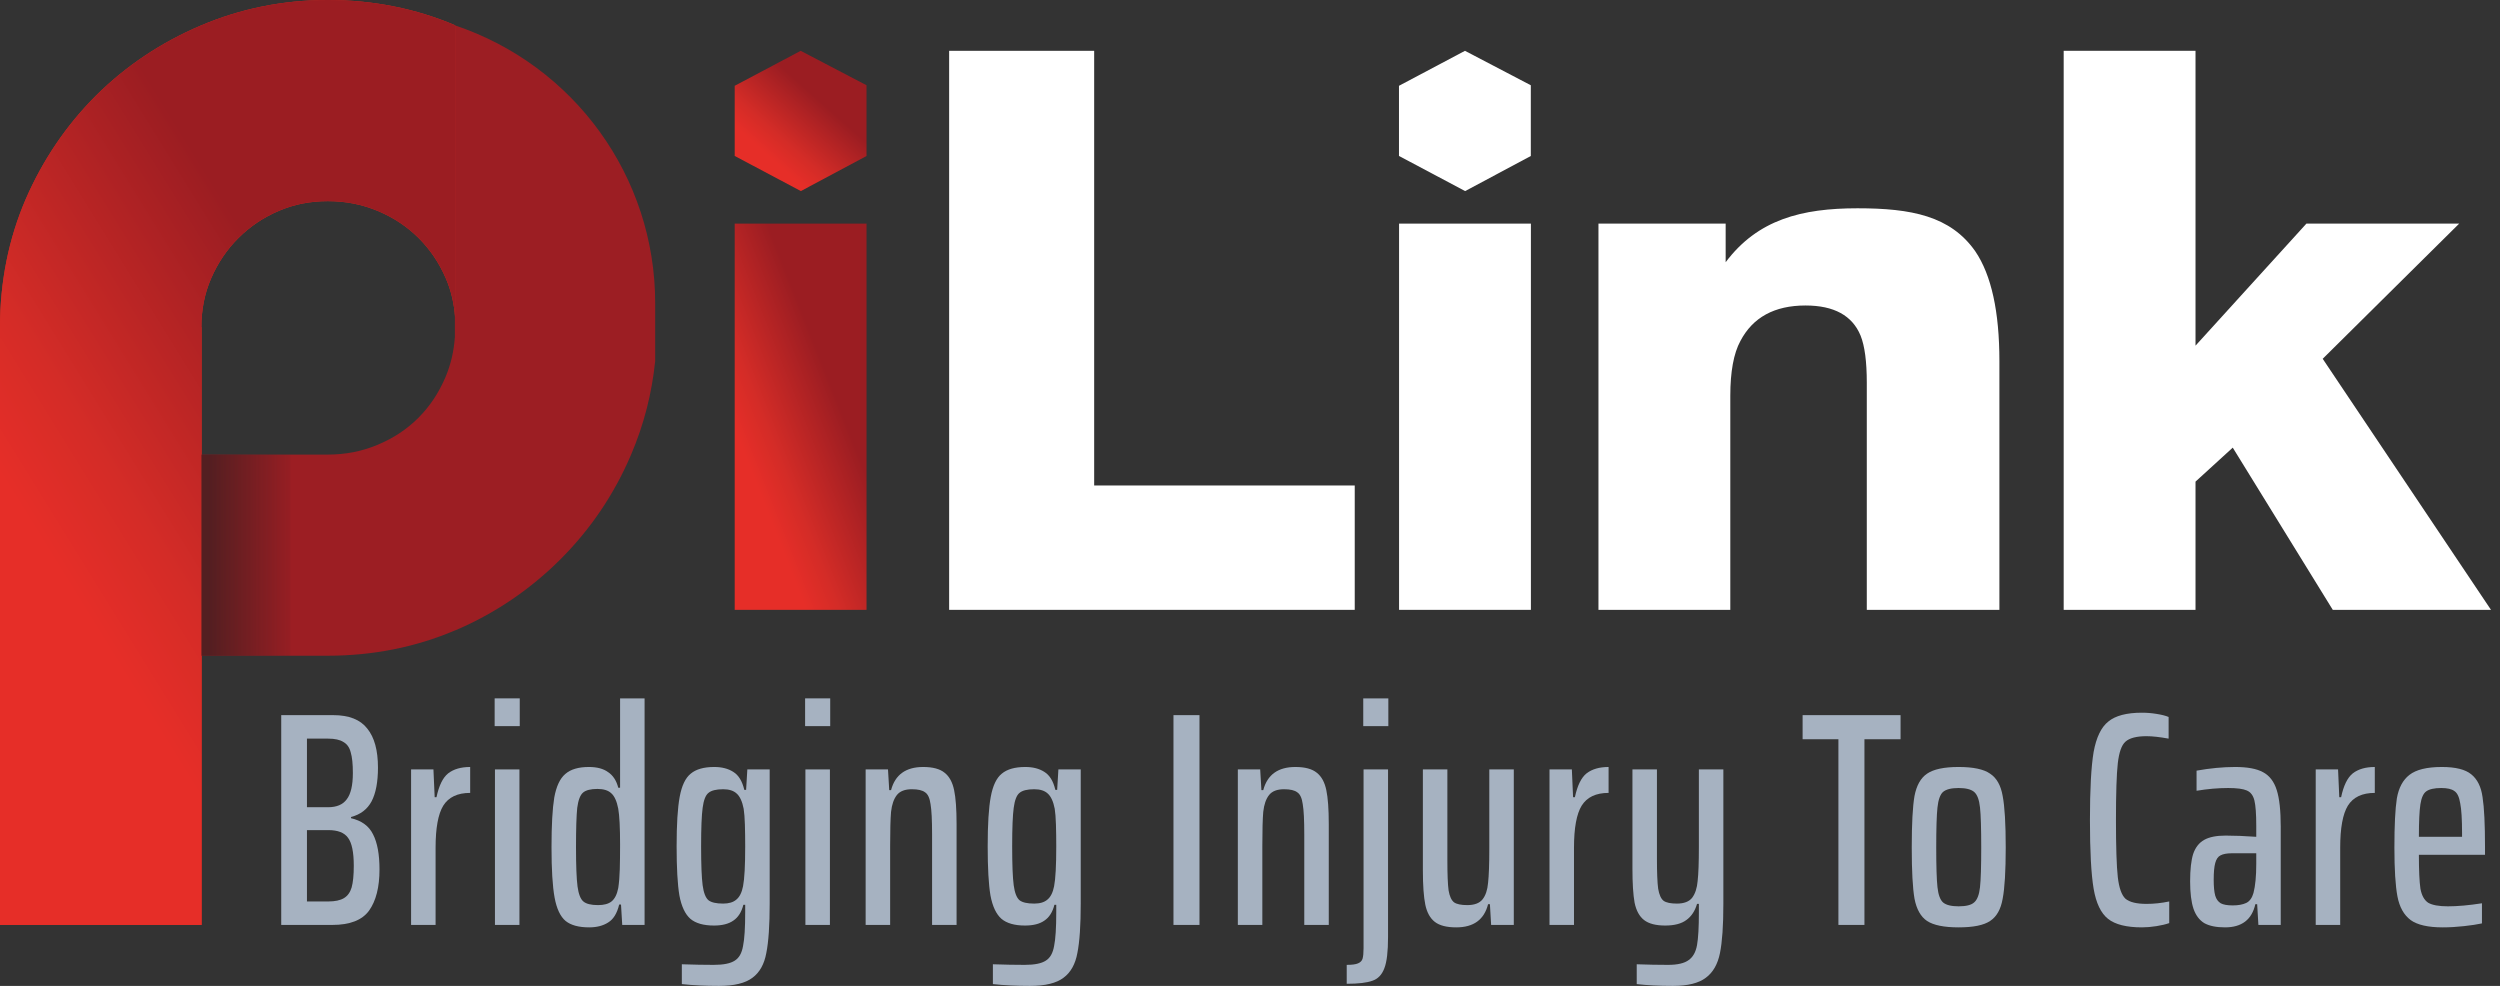
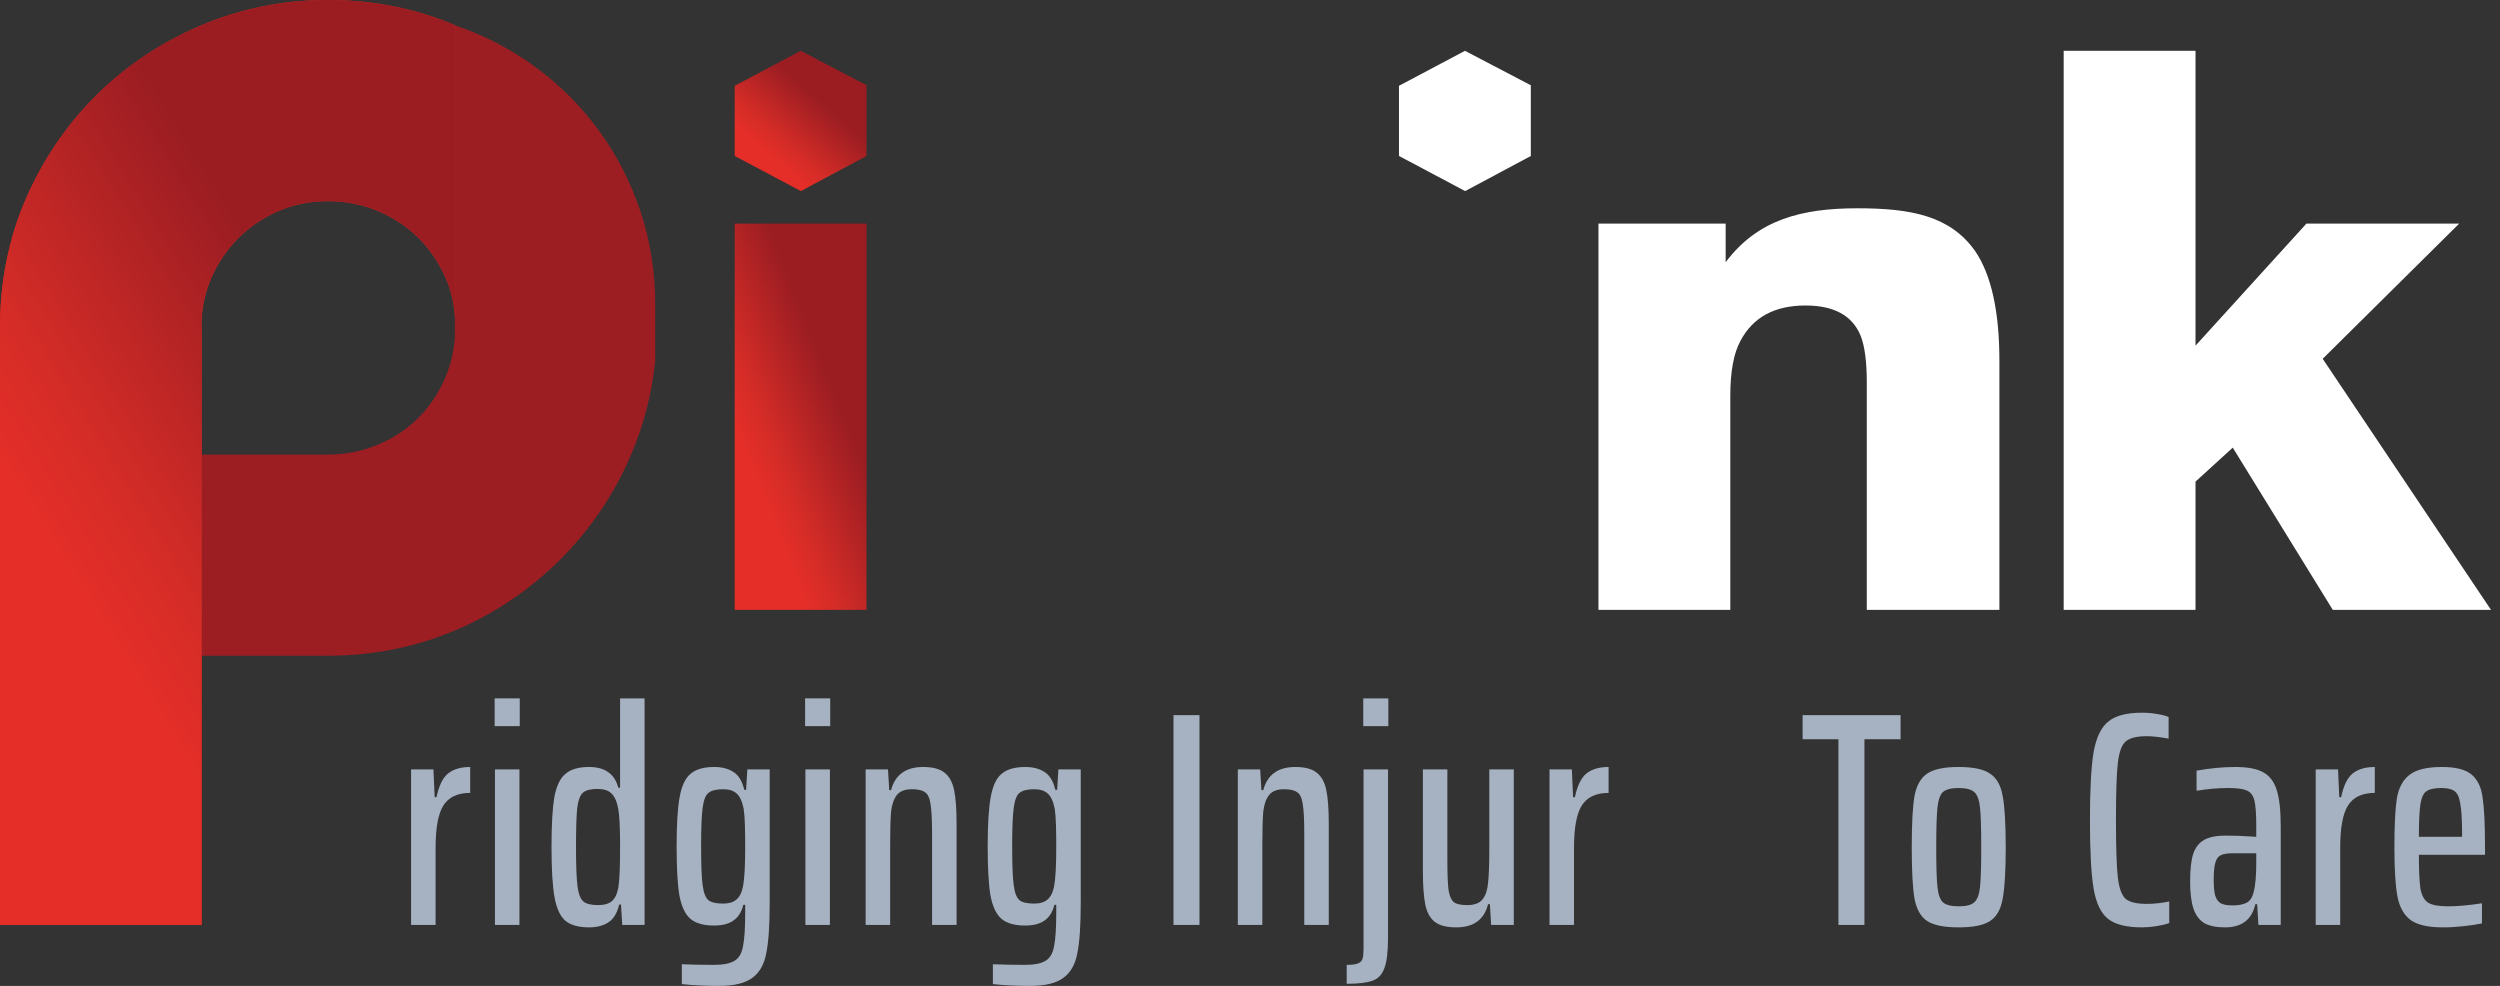
<svg xmlns="http://www.w3.org/2000/svg" width="213" height="84" viewBox="0 0 213 84" fill="none">
  <rect x="0" y="0" width="213" height="84" fill="#333333" stroke="none" />
  <g clip-path="url(#clip0_243_368)">
    <path d="M124.83 16.28C122.854 15.231 121.022 14.258 119.193 13.287V7.31C120.992 6.356 122.867 5.363 124.816 4.33C126.727 5.33 128.559 6.288 130.425 7.264V13.292C128.627 14.252 126.796 15.231 124.831 16.28H124.83Z" fill="white" />
    <path d="M38.755 28.716C38.671 29.914 38.418 31.037 37.958 32.123C37.386 33.471 36.635 34.603 35.65 35.595C34.665 36.578 33.52 37.336 32.169 37.898C30.828 38.459 29.439 38.731 27.919 38.731H17.159V55.868H27.919C31.766 55.868 35.406 55.138 38.755 53.716C38.793 53.697 38.821 53.688 38.858 53.678C42.198 52.246 45.182 50.215 47.743 47.66C50.304 45.105 52.34 42.1 53.775 38.721C54.854 36.194 55.539 33.527 55.821 30.766V27.05V25.808C55.821 15.092 48.952 5.574 38.755 2.159V28.716Z" fill="#9C1E23" />
    <path d="M17.159 27.883C17.159 26.376 17.431 25.019 17.985 23.727C18.557 22.407 19.317 21.275 20.311 20.283C21.306 19.291 22.431 18.532 23.764 17.961C25.058 17.409 26.419 17.138 27.929 17.138C29.44 17.138 30.837 17.409 32.179 17.971C33.53 18.532 34.665 19.291 35.66 20.273C36.654 21.265 37.414 22.398 37.986 23.718C38.437 24.766 38.69 25.87 38.774 27.04V2.153C35.425 0.73 31.785 0 27.939 0C24.092 0 20.48 0.739 17.075 2.19C13.697 3.632 10.704 5.635 8.171 8.152C5.648 10.67 3.64 13.637 2.195 16.96C0.741 20.329 0 23.998 0 27.873V78.804H17.178V27.873L17.159 27.883Z" fill="#D32A1D" />
    <path d="M17.159 27.883C17.159 26.376 17.431 25.019 17.985 23.727C18.557 22.407 19.317 21.275 20.311 20.283C21.306 19.291 22.431 18.532 23.764 17.961C25.058 17.409 26.419 17.138 27.929 17.138C29.44 17.138 30.837 17.409 32.179 17.971C33.53 18.532 34.665 19.291 35.66 20.273C36.654 21.265 37.414 22.398 37.986 23.718C38.437 24.766 38.69 25.87 38.774 27.04V2.153C35.425 0.73 31.785 0 27.939 0C24.092 0 20.48 0.739 17.075 2.19C13.697 3.632 10.704 5.635 8.171 8.152C5.648 10.67 3.64 13.637 2.195 16.96C0.741 20.329 0 23.998 0 27.873V78.804H17.178V27.873L17.159 27.883Z" fill="url(#paint0_linear_243_368)" />
-     <path style="mix-blend-mode:darken" opacity="0.6" d="M24.749 38.731H17.159V55.868H24.749V38.731Z" fill="url(#paint1_linear_243_368)" />
-     <path d="M115.423 41.363V51.959H80.867V4.33H93.223V41.363H115.423Z" fill="white" />
    <path d="M147.026 19.052V22.342C149.757 18.701 153.501 17.746 158.258 17.746C162.84 17.746 166.187 18.393 168.301 21.421C169.667 23.439 170.349 26.554 170.349 30.767V51.959H159.051V32.609C159.051 30.81 158.875 29.472 158.522 28.595C157.818 26.884 156.254 26.028 153.831 26.028C151.188 26.028 149.338 27.037 148.281 29.055C147.709 30.108 147.422 31.666 147.422 33.728V51.959H136.189V19.052H147.026Z" fill="white" />
    <path d="M209.522 19.052L197.894 30.569L212.232 51.959H198.753L190.23 38.138L187.058 41.034V51.959H175.826V4.33H187.058V29.45L196.506 19.052H209.522Z" fill="white" />
-     <path d="M130.433 19.052V51.959H119.201V19.052H130.433Z" fill="white" />
    <path d="M68.234 16.28C66.257 15.231 64.425 14.258 62.596 13.287V7.31C64.395 6.356 66.27 5.363 68.219 4.33C70.13 5.33 71.962 6.288 73.828 7.264V13.292C72.03 14.252 70.199 15.231 68.234 16.28Z" fill="url(#paint2_linear_243_368)" />
    <path d="M73.828 19.052V51.959H62.596V19.052H73.828Z" fill="url(#paint3_linear_243_368)" />
-     <path d="M23.961 60.93H28.395C29.734 60.93 30.699 61.311 31.29 62.073C31.898 62.818 32.203 63.927 32.203 65.399C32.203 66.628 32.02 67.59 31.655 68.282C31.29 68.958 30.707 69.4 29.908 69.607V69.711C30.812 69.919 31.438 70.378 31.785 71.088C32.151 71.798 32.333 72.794 32.333 74.076C32.333 75.583 32.038 76.752 31.446 77.583C30.855 78.397 29.812 78.804 28.317 78.804H23.961V60.93ZM27.951 68.776C28.682 68.776 29.212 68.551 29.542 68.101C29.89 67.65 30.064 66.906 30.064 65.866C30.064 65.087 30.003 64.498 29.881 64.1C29.777 63.684 29.569 63.39 29.256 63.217C28.96 63.026 28.525 62.931 27.951 62.931H26.152V68.776H27.951ZM27.977 76.804C28.551 76.804 28.995 76.708 29.308 76.518C29.621 76.327 29.838 76.024 29.96 75.609C30.081 75.176 30.142 74.561 30.142 73.764C30.142 72.604 29.977 71.807 29.647 71.374C29.334 70.941 28.777 70.725 27.977 70.725H26.152V76.804H27.977Z" fill="#A6B2C1" />
    <path d="M35.025 65.555H36.929L37.034 67.919H37.19C37.399 66.931 37.729 66.256 38.181 65.892C38.651 65.529 39.277 65.347 40.059 65.347V67.555C38.981 67.555 38.216 67.919 37.764 68.646C37.329 69.356 37.112 70.551 37.112 72.231V78.804H35.025V65.555Z" fill="#A6B2C1" />
    <path d="M42.144 61.866V59.501H44.282V61.866H42.144ZM42.17 78.804V65.555H44.256V78.804H42.17Z" fill="#A6B2C1" />
    <path d="M50.197 79.012C49.31 79.012 48.641 78.83 48.189 78.466C47.737 78.085 47.424 77.419 47.25 76.466C47.076 75.513 46.989 74.085 46.989 72.179C46.989 70.309 47.068 68.897 47.224 67.945C47.398 66.992 47.711 66.325 48.163 65.944C48.615 65.546 49.284 65.347 50.171 65.347C50.867 65.347 51.414 65.494 51.814 65.788C52.232 66.066 52.519 66.507 52.675 67.113H52.831V59.501H54.918V78.804H53.014L52.91 77.064H52.753C52.579 77.808 52.266 78.319 51.814 78.596C51.38 78.873 50.841 79.012 50.197 79.012ZM50.954 77.115C51.458 77.115 51.84 77.011 52.101 76.804C52.38 76.579 52.571 76.198 52.675 75.661C52.745 75.21 52.788 74.673 52.806 74.05C52.823 73.426 52.831 72.734 52.831 71.972C52.831 70.517 52.779 69.495 52.675 68.906C52.553 68.265 52.353 67.823 52.075 67.581C51.814 67.338 51.423 67.217 50.901 67.217C50.328 67.217 49.919 67.321 49.676 67.529C49.432 67.737 49.267 68.17 49.18 68.828C49.111 69.486 49.076 70.603 49.076 72.179C49.076 73.755 49.119 74.873 49.206 75.531C49.293 76.171 49.458 76.596 49.702 76.804C49.945 77.011 50.362 77.115 50.954 77.115Z" fill="#A6B2C1" />
    <path d="M61.248 84C60.083 84 59.031 83.948 58.092 83.844V82.156C59.1 82.19 60.005 82.207 60.804 82.207C61.639 82.207 62.239 82.086 62.604 81.844C62.969 81.619 63.204 81.203 63.308 80.597C63.43 80.008 63.491 79.047 63.491 77.713V77.09H63.334C63.178 77.713 62.891 78.163 62.474 78.44C62.074 78.718 61.526 78.856 60.83 78.856C59.944 78.856 59.274 78.666 58.822 78.284C58.37 77.886 58.057 77.219 57.883 76.284C57.727 75.349 57.648 73.955 57.648 72.101C57.648 70.231 57.735 68.828 57.909 67.893C58.083 66.94 58.396 66.282 58.848 65.918C59.3 65.537 59.97 65.347 60.856 65.347C61.5 65.347 62.039 65.485 62.474 65.763C62.926 66.04 63.239 66.55 63.413 67.295H63.569L63.673 65.555H65.577V76.96C65.577 78.83 65.482 80.242 65.29 81.194C65.117 82.147 64.725 82.848 64.117 83.299C63.508 83.766 62.552 84 61.248 84ZM61.613 76.986C62.1 76.986 62.474 76.873 62.734 76.648C63.013 76.423 63.204 76.042 63.308 75.505C63.43 74.881 63.491 73.747 63.491 72.101C63.491 71.443 63.482 70.828 63.465 70.257C63.447 69.685 63.413 69.235 63.36 68.906C63.239 68.282 63.039 67.85 62.76 67.607C62.5 67.365 62.117 67.243 61.613 67.243C61.022 67.243 60.604 67.347 60.361 67.555C60.117 67.746 59.952 68.17 59.865 68.828C59.778 69.469 59.735 70.56 59.735 72.101C59.735 73.66 59.778 74.769 59.865 75.427C59.952 76.068 60.117 76.492 60.361 76.7C60.604 76.89 61.022 76.986 61.613 76.986Z" fill="#A6B2C1" />
    <path d="M68.595 61.866V59.501H70.734V61.866H68.595ZM68.621 78.804V65.555H70.708V78.804H68.621Z" fill="#A6B2C1" />
    <path d="M79.413 71.062C79.413 69.867 79.37 69.019 79.283 68.516C79.213 67.997 79.057 67.659 78.813 67.503C78.587 67.33 78.213 67.243 77.692 67.243C77.101 67.243 76.675 67.408 76.414 67.737C76.153 68.066 75.988 68.542 75.918 69.166C75.866 69.772 75.84 70.742 75.84 72.076V78.804H73.753V65.555H75.657L75.762 67.321H75.918C76.266 66.005 77.179 65.347 78.657 65.347C79.474 65.347 80.083 65.511 80.483 65.84C80.882 66.152 81.152 66.646 81.291 67.321C81.43 67.979 81.5 68.941 81.5 70.205V78.804H79.413V71.062Z" fill="#A6B2C1" />
    <path d="M87.75 84C86.585 84 85.533 83.948 84.594 83.844V82.156C85.603 82.19 86.507 82.207 87.306 82.207C88.141 82.207 88.741 82.086 89.106 81.844C89.471 81.619 89.706 81.203 89.81 80.597C89.932 80.008 89.993 79.047 89.993 77.713V77.09H89.836C89.68 77.713 89.393 78.163 88.976 78.44C88.576 78.718 88.028 78.856 87.333 78.856C86.446 78.856 85.777 78.666 85.325 78.284C84.873 77.886 84.559 77.219 84.386 76.284C84.229 75.349 84.151 73.955 84.151 72.101C84.151 70.231 84.238 68.828 84.412 67.893C84.586 66.94 84.899 66.282 85.351 65.918C85.803 65.537 86.472 65.347 87.359 65.347C88.002 65.347 88.541 65.485 88.976 65.763C89.428 66.04 89.741 66.55 89.915 67.295H90.071L90.175 65.555H92.079V76.96C92.079 78.83 91.984 80.242 91.793 81.194C91.619 82.147 91.227 82.848 90.619 83.299C90.01 83.766 89.054 84 87.75 84ZM88.115 76.986C88.602 76.986 88.976 76.873 89.237 76.648C89.515 76.423 89.706 76.042 89.81 75.505C89.932 74.881 89.993 73.747 89.993 72.101C89.993 71.443 89.984 70.828 89.967 70.257C89.949 69.685 89.915 69.235 89.862 68.906C89.741 68.282 89.541 67.85 89.263 67.607C89.002 67.365 88.619 67.243 88.115 67.243C87.524 67.243 87.106 67.347 86.863 67.555C86.62 67.746 86.455 68.17 86.368 68.828C86.281 69.469 86.237 70.56 86.237 72.101C86.237 73.66 86.281 74.769 86.368 75.427C86.455 76.068 86.62 76.492 86.863 76.7C87.106 76.89 87.524 76.986 88.115 76.986Z" fill="#A6B2C1" />
    <path d="M99.98 78.804V60.93H102.196V78.804H99.98Z" fill="#A6B2C1" />
    <path d="M111.124 71.062C111.124 69.867 111.081 69.019 110.994 68.516C110.924 67.997 110.768 67.659 110.524 67.503C110.298 67.33 109.924 67.243 109.403 67.243C108.811 67.243 108.386 67.408 108.125 67.737C107.864 68.066 107.699 68.542 107.629 69.166C107.577 69.772 107.551 70.742 107.551 72.076V78.804H105.464V65.555H107.368L107.473 67.321H107.629C107.977 66.005 108.89 65.347 110.368 65.347C111.185 65.347 111.793 65.511 112.193 65.84C112.593 66.152 112.863 66.646 113.002 67.321C113.141 67.979 113.211 68.941 113.211 70.205V78.804H111.124V71.062Z" fill="#A6B2C1" />
    <path d="M116.149 61.866V59.501H118.287V61.866H116.149ZM114.74 82.207C115.192 82.207 115.514 82.164 115.705 82.078C115.914 81.991 116.044 81.852 116.096 81.662C116.149 81.471 116.175 81.177 116.175 80.778V65.555H118.261V79.843C118.261 81.073 118.157 81.956 117.948 82.493C117.74 83.047 117.401 83.403 116.931 83.558C116.462 83.731 115.731 83.818 114.74 83.818V82.207Z" fill="#A6B2C1" />
    <path d="M126.941 77.037H126.784C126.454 78.354 125.55 79.012 124.072 79.012C123.255 79.012 122.646 78.856 122.246 78.544C121.846 78.233 121.577 77.748 121.438 77.09C121.299 76.414 121.229 75.436 121.229 74.154V65.555H123.316V73.296C123.316 74.492 123.35 75.349 123.42 75.868C123.507 76.371 123.663 76.708 123.889 76.882C124.115 77.037 124.489 77.115 125.011 77.115C125.619 77.115 126.054 76.951 126.315 76.622C126.576 76.293 126.732 75.825 126.784 75.219C126.854 74.596 126.889 73.617 126.889 72.283V65.555H128.975V78.804H127.045L126.941 77.037Z" fill="#A6B2C1" />
    <path d="M132.018 65.555H133.922L134.026 67.919H134.182C134.391 66.931 134.721 66.256 135.173 65.892C135.643 65.529 136.269 65.347 137.051 65.347V67.555C135.973 67.555 135.208 67.919 134.756 68.646C134.321 69.356 134.104 70.551 134.104 72.231V78.804H132.018V65.555Z" fill="#A6B2C1" />
-     <path d="M142.527 84C141.362 84 140.336 83.948 139.449 83.844V82.156C140.388 82.19 141.275 82.207 142.109 82.207C142.927 82.207 143.518 82.069 143.883 81.792C144.248 81.532 144.483 81.108 144.587 80.519C144.692 79.93 144.744 79.012 144.744 77.765V77.011H144.587C144.413 77.618 144.109 78.077 143.674 78.388C143.257 78.7 142.657 78.856 141.875 78.856C141.075 78.856 140.475 78.7 140.075 78.388C139.675 78.077 139.406 77.583 139.267 76.908C139.145 76.232 139.084 75.262 139.084 73.998V65.555H141.171V73.141C141.171 74.336 141.205 75.193 141.275 75.713C141.362 76.232 141.518 76.579 141.744 76.752C141.97 76.908 142.344 76.986 142.866 76.986C143.474 76.986 143.909 76.821 144.17 76.492C144.431 76.146 144.587 75.669 144.639 75.063C144.709 74.457 144.744 73.487 144.744 72.153V65.555H146.83V77.037C146.83 78.856 146.735 80.242 146.543 81.194C146.352 82.147 145.952 82.848 145.344 83.299C144.735 83.766 143.796 84 142.527 84Z" fill="#A6B2C1" />
    <path d="M156.633 78.804V62.983H153.582V60.93H161.928V62.983H158.85V78.804H156.633Z" fill="#A6B2C1" />
    <path d="M166.871 79.012C165.637 79.012 164.741 78.83 164.185 78.466C163.646 78.103 163.289 77.471 163.116 76.57C162.959 75.669 162.881 74.214 162.881 72.205C162.881 70.179 162.959 68.716 163.116 67.815C163.289 66.914 163.646 66.282 164.185 65.918C164.741 65.537 165.637 65.347 166.871 65.347C168.123 65.347 169.019 65.537 169.558 65.918C170.114 66.282 170.471 66.914 170.627 67.815C170.801 68.716 170.888 70.179 170.888 72.205C170.888 74.214 170.801 75.669 170.627 76.57C170.471 77.471 170.114 78.103 169.558 78.466C169.019 78.83 168.123 79.012 166.871 79.012ZM166.871 77.219C167.515 77.219 167.958 77.107 168.202 76.882C168.462 76.656 168.628 76.224 168.697 75.583C168.767 74.942 168.801 73.816 168.801 72.205C168.801 70.577 168.767 69.443 168.697 68.802C168.628 68.144 168.462 67.702 168.202 67.477C167.941 67.252 167.497 67.139 166.871 67.139C166.245 67.139 165.802 67.252 165.541 67.477C165.298 67.702 165.141 68.144 165.072 68.802C165.002 69.443 164.967 70.577 164.967 72.205C164.967 73.816 165.002 74.942 165.072 75.583C165.141 76.224 165.298 76.656 165.541 76.882C165.802 77.107 166.245 77.219 166.871 77.219Z" fill="#A6B2C1" />
    <path d="M184.818 78.648C184.523 78.752 184.157 78.839 183.723 78.908C183.288 78.977 182.879 79.012 182.497 79.012C181.175 79.012 180.21 78.769 179.602 78.284C178.993 77.8 178.585 76.942 178.376 75.713C178.167 74.466 178.063 72.517 178.063 69.867C178.063 67.252 178.167 65.321 178.376 64.074C178.602 62.827 179.019 61.961 179.628 61.476C180.236 60.974 181.193 60.722 182.497 60.722C182.914 60.722 183.331 60.757 183.749 60.826C184.183 60.896 184.523 60.982 184.766 61.086V62.931C184.001 62.792 183.375 62.723 182.888 62.723C182.036 62.723 181.436 62.879 181.088 63.191C180.758 63.485 180.541 64.1 180.436 65.035C180.332 65.953 180.28 67.564 180.28 69.867C180.28 72.171 180.332 73.79 180.436 74.725C180.541 75.643 180.758 76.258 181.088 76.57C181.436 76.864 182.036 77.011 182.888 77.011C183.514 77.011 184.157 76.942 184.818 76.804V78.648Z" fill="#A6B2C1" />
    <path d="M189.572 79.012C188.825 79.012 188.234 78.891 187.799 78.648C187.382 78.388 187.077 77.981 186.886 77.427C186.695 76.856 186.599 76.076 186.599 75.089C186.599 74.085 186.686 73.305 186.86 72.751C187.051 72.197 187.364 71.798 187.799 71.556C188.234 71.313 188.842 71.192 189.625 71.192C190.39 71.192 191.259 71.227 192.233 71.296V70.361C192.233 69.356 192.181 68.638 192.076 68.204C191.972 67.772 191.755 67.486 191.424 67.347C191.111 67.209 190.581 67.139 189.833 67.139C188.981 67.139 188.086 67.217 187.147 67.373V65.659C188.312 65.451 189.407 65.347 190.433 65.347C191.476 65.347 192.268 65.494 192.807 65.788C193.363 66.083 193.754 66.594 193.98 67.321C194.206 68.031 194.319 69.07 194.319 70.439V78.804H192.415L192.311 77.037H192.155C191.859 78.354 190.998 79.012 189.572 79.012ZM190.224 77.141C190.694 77.141 191.076 77.072 191.372 76.934C191.668 76.795 191.876 76.509 191.998 76.076C192.155 75.47 192.233 74.647 192.233 73.608V72.699H190.146C189.729 72.699 189.407 72.76 189.181 72.881C188.973 72.985 188.825 73.201 188.738 73.53C188.651 73.842 188.607 74.318 188.607 74.959C188.607 75.548 188.651 75.998 188.738 76.31C188.825 76.605 188.981 76.821 189.207 76.96C189.433 77.081 189.772 77.141 190.224 77.141Z" fill="#A6B2C1" />
    <path d="M197.299 65.555H199.203L199.307 67.919H199.464C199.672 66.931 200.003 66.256 200.455 65.892C200.924 65.529 201.55 65.347 202.333 65.347V67.555C201.255 67.555 200.489 67.919 200.037 68.646C199.603 69.356 199.385 70.551 199.385 72.231V78.804H197.299V65.555Z" fill="#A6B2C1" />
    <path d="M211.723 72.829H206.089C206.089 74.162 206.133 75.124 206.22 75.713C206.324 76.284 206.542 76.683 206.872 76.908C207.22 77.115 207.785 77.219 208.567 77.219C209.384 77.219 210.349 77.133 211.462 76.96V78.674C211.062 78.761 210.549 78.839 209.923 78.908C209.297 78.977 208.698 79.012 208.124 79.012C206.872 79.012 205.959 78.804 205.385 78.388C204.811 77.956 204.438 77.289 204.264 76.388C204.09 75.47 204.003 74.076 204.003 72.205C204.003 70.317 204.072 68.923 204.212 68.023C204.368 67.122 204.725 66.455 205.281 66.022C205.855 65.572 206.776 65.347 208.046 65.347C209.211 65.347 210.045 65.555 210.549 65.97C211.071 66.386 211.393 67.035 211.514 67.919C211.654 68.802 211.723 70.222 211.723 72.179V72.829ZM207.993 67.139C207.402 67.139 206.976 67.235 206.715 67.425C206.472 67.598 206.307 67.962 206.22 68.516C206.133 69.07 206.089 69.997 206.089 71.296H209.767V70.984C209.767 69.807 209.715 68.958 209.61 68.438C209.524 67.901 209.358 67.555 209.115 67.399C208.889 67.226 208.515 67.139 207.993 67.139Z" fill="#A6B2C1" />
  </g>
  <defs>
    <linearGradient id="paint0_linear_243_368" x1="12.469" y1="60.581" x2="53.568" y2="35.178" gradientUnits="userSpaceOnUse">
      <stop stop-color="#E62E28" />
      <stop offset="0.17" stop-color="#D42C27" />
      <stop offset="0.59" stop-color="#9B1D22" />
    </linearGradient>
    <linearGradient id="paint1_linear_243_368" x1="26.11" y1="49.541" x2="17.806" y2="49.541" gradientUnits="userSpaceOnUse">
      <stop offset="0.09" stop-color="#231F20" stop-opacity="0" />
      <stop offset="1" stop-color="#231F20" />
    </linearGradient>
    <linearGradient id="paint2_linear_243_368" x1="66.208" y1="13.955" x2="73.456" y2="5.787" gradientUnits="userSpaceOnUse">
      <stop stop-color="#E62E28" />
      <stop offset="0.17" stop-color="#D42C27" />
      <stop offset="0.59" stop-color="#9B1D22" />
    </linearGradient>
    <linearGradient id="paint3_linear_243_368" x1="66.208" y1="45.698" x2="80.448" y2="40.083" gradientUnits="userSpaceOnUse">
      <stop stop-color="#E62E28" />
      <stop offset="0.17" stop-color="#D42C27" />
      <stop offset="0.59" stop-color="#9B1D22" />
    </linearGradient>
    <clipPath id="clip0_243_368">
      <rect width="213" height="84" fill="white" />
    </clipPath>
  </defs>
</svg>